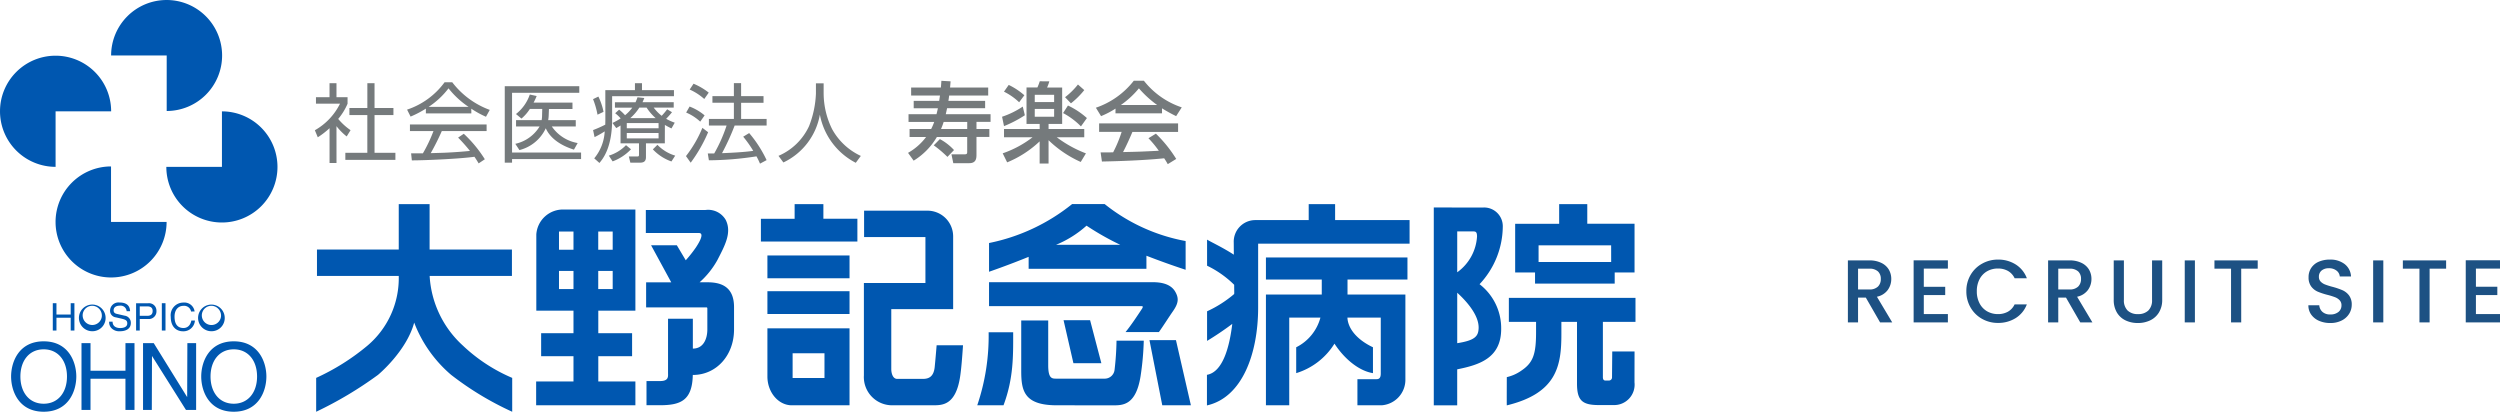
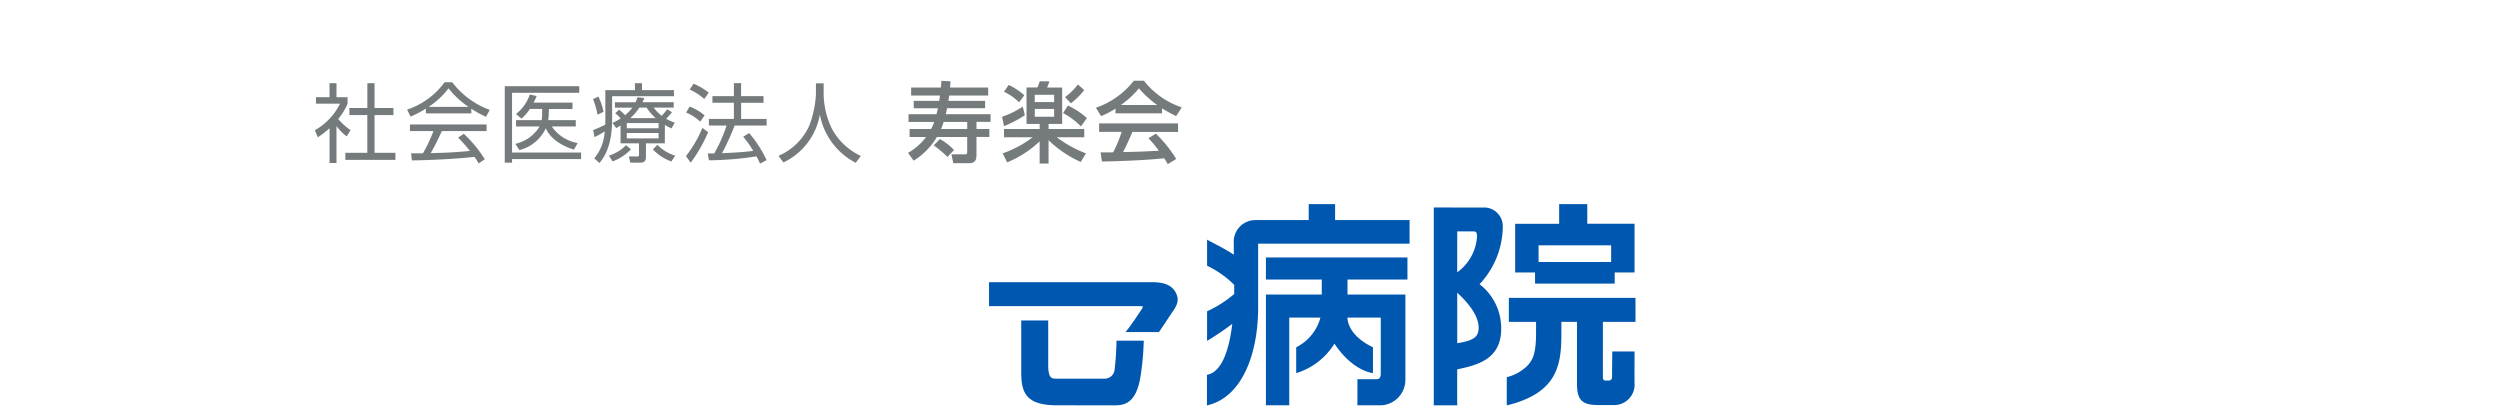
<svg xmlns="http://www.w3.org/2000/svg" width="336.291" height="55.384">
-   <path fill="#0057b0" d="M22.423 14.931a7.465 7.465 0 1 0-7.476-7.467h7.476Zm-7.472.046a7.475 7.475 0 1 0-7.474 7.466v-7.466Zm-.016 7.411a7.468 7.468 0 1 0 7.475 7.466h-7.475Zm7.44.057a7.475 7.475 0 1 0 7.48-7.465v7.465ZM9.509 42.307H7.594v-1.521h-.493v3.673h.494v-1.715H9.51v1.715h.5v-3.673h-.5Zm4.18.316a1.293 1.293 0 1 1-1.276-1.492 1.317 1.317 0 0 1 1.276 1.492m.511 0a1.794 1.794 0 1 0-1.788 1.934 1.78 1.78 0 0 0 1.788-1.934m3.3-.76c-.021-.405-.148-1.172-1.433-1.172a1.126 1.126 0 0 0-1.263 1.136.886.886 0 0 0 .782.863l.751.172c.606.145.783.264.783.647 0 .53-.6.619-.96.619-.47 0-1.014-.192-1.014-.857h-.462a1.14 1.14 0 0 0 .371.932 1.46 1.46 0 0 0 1.106.355c.632 0 1.438-.242 1.438-1.112a.953.953 0 0 0-.832-.982l-1.05-.241c-.213-.049-.435-.152-.435-.463 0-.555.527-.643.844-.643a.81.81 0 0 1 .91.746Zm1.299-.65h1.011c.407 0 .724.148.724.613 0 .494-.3.658-.749.658h-.986Zm0 1.7h1.157a1.022 1.022 0 0 0 1.089-1.088 1 1 0 0 0-1.089-1.035h-1.65v3.673h.493Zm2.97-2.127h.494v3.673h-.494zm4.407 1.114a1.384 1.384 0 0 0-1.5-1.2 1.706 1.706 0 0 0-1.709 1.913c0 1.408.815 1.953 1.647 1.953a1.55 1.55 0 0 0 1.606-1.449h-.482c-.167.853-.724 1.005-1.048 1.005-.908 0-1.212-.662-1.212-1.523 0-.968.535-1.46 1.2-1.46a.95.95 0 0 1 1.026.764Zm3.547.723a1.295 1.295 0 1 1-1.279-1.492 1.32 1.32 0 0 1 1.279 1.492m.5 0a1.792 1.792 0 1 0-1.782 1.934 1.773 1.773 0 0 0 1.782-1.934M5.877 46.991c-1.956 0-3.134 1.54-3.134 3.657s1.178 3.659 3.134 3.659 3.133-1.541 3.133-3.659-1.178-3.657-3.133-3.657m11-.838h1.215v8.994h-1.217v-4.2h-4.7v4.2h-1.213v-8.994h1.215v3.721h4.7Zm8.327 0h1.178v8.994h-1.364l-4.573-7.266-.024 7.266h-1.18v-8.994h1.437l4.5 7.266Zm6.241 9.231c-3.351 0-4.376-2.793-4.376-4.736s1.025-4.734 4.376-4.734 4.388 2.794 4.388 4.734-1.033 4.736-4.388 4.736m0-8.393c-1.947 0-3.125 1.54-3.125 3.657s1.177 3.659 3.125 3.659 3.135-1.541 3.135-3.659-1.176-3.657-3.135-3.657M5.877 55.384c-3.356 0-4.384-2.793-4.384-4.736s1.028-4.734 4.384-4.734 4.387 2.794 4.387 4.734-1.027 4.736-4.387 4.736m56.487-8.808a13.7 13.7 0 0 1-4.569-9.46h11.068v-3.554H57.788v-6.105h-4.15v6.108h-11v3.554h11a11.88 11.88 0 0 1-4.22 9.383 30.3 30.3 0 0 1-6.889 4.33v4.556a51.3 51.3 0 0 0 8.317-4.961s3.832-3.161 4.869-7.034a17.4 17.4 0 0 0 4.974 7.034 41.3 41.3 0 0 0 8.211 4.961v-4.556a22.4 22.4 0 0 1-6.537-4.252m9.78-15.036v10.244h5v3.031h-4.351v3.1h4.351v3.39H72.12v3.21h13.351v-3.21h-4.99v-3.39h4.547v-3.1h-4.547v-3.031h4.99v-13.6h-9.553a3.59 3.59 0 0 0-3.775 3.355m5 7.343h-1.949v-2.444h1.949Zm3.33-7.743h1.944v2.45h-1.944Zm0 5.3h1.944v2.445h-1.944Zm-3.33-2.849h-1.949v-2.45h1.949Zm17.965 4.377h-1a11.4 11.4 0 0 0 2.387-2.977c1.031-2 1.97-3.71 1.128-5.411a2.73 2.73 0 0 0-2.712-1.338h-8.036v3.1h7.133c.171 0 .886.006-.408 1.956a17 17 0 0 1-1.354 1.71l-1.2-2.017h-3.464l2.71 4.981h-3.378v3.378h8.124c.081 0 .111.037.111.193v2.775c0 1.239-.514 2.571-1.939 2.571h-.01v-4.014h-3.338v7.3c0 .437.13 1.081-1.074 1.081h-1.823v3.25h1.82c2.792 0 4.336-.657 4.407-4.071h.014c3.153 0 5.534-2.629 5.534-6.12v-3.006c0-2.993-2.067-3.338-3.632-3.341m8.121 12.675c0 2.13 1.48 3.873 3.278 3.873h7.769V44.168h-11.047Zm3.391-3.128h4.286v3.327h-4.286Zm-3.391-8.344h11.047v3.067h-11.047zm0-4.809h11.047v3.064h-11.047zm7.53-4.939v-1.969h-3.869v1.972h-4.537v3.063h12.979v-3.066Zm15.233 17.018a163 163 0 0 1-.26 2.94c-.151 1.4-.908 1.583-1.614 1.583h-3.426c-.63 0-.8-.836-.8-1.3v-8.08h8.322v-9.809a3.456 3.456 0 0 0-3.521-3.438h-8.459v3.55h8.251v6.182h-8.278v12.434a3.8 3.8 0 0 0 3.916 4.01h5.446c1.221 0 2.984-.046 3.572-3.785.168-1.049.3-2.764.4-4.287Zm12.377-10.287h15.844V34.4a105 105 0 0 0 5.273 1.89v-3.866a24.5 24.5 0 0 1-10.887-4.97h-4.386a26 26 0 0 1-11.171 5.236v3.867s2.49-.851 5.327-2.008Zm7.788-5.8a37 37 0 0 0 4.529 2.569h-8.623a14.3 14.3 0 0 0 4.093-2.569m12.029 15.395h-3.563l1.722 8.767h3.851Zm-13.793 3.102h3.758l-1.514-5.779h-3.569Zm-11.404-4.155a29 29 0 0 1-1.531 9.817h3.532c1.367-3.651 1.3-6.7 1.3-9.817Z" />
  <path fill="#0057b0" d="M149.927 49.753a1.33 1.33 0 0 1-1.295 1.181h-6.493c-.6 0-1.137.048-1.137-1.806v-6.02h-3.63v6.744c0 2.622.307 4.665 4.767 4.665l7.567.008c1.325 0 3.1 0 3.721-3.932a38 38 0 0 0 .429-4.772h-3.666a38 38 0 0 1-.263 3.932m3.711-8.253c-.7 1.067-1.518 2.294-2.234 3.167h4.489c.56-.78 1.329-2 1.891-2.806.755-1.086.8-1.729.332-2.577-.732-1.339-2.493-1.328-3.318-1.328h-21.756v3.222h20.538c.225 0 .126.212.058.321m16.651-3.895h7.511v2.018h-7.511v14.89h3.136V42.721h4.195a6.28 6.28 0 0 1-3.26 3.993v3.48a9.23 9.23 0 0 0 5.149-3.968c1.36 2.1 3.337 3.681 5.177 3.968v-3.48c-2.278-1.078-3.379-2.619-3.435-3.993h4.484v7.53c0 .6-.237.754-.553.754h-2.587v3.514h3.253a3.44 3.44 0 0 0 3.2-3.522V39.623h-7.785v-2.018h8.063v-2.973h-19.037Z" />
  <path fill="#0057b0" d="M179.594 29.607v-2.15h-3.552v2.15h-7.26a2.906 2.906 0 0 0-2.823 3.042l.012 1.609c-1.566-1.012-3.036-1.678-3.6-2.025v3.508a13.6 13.6 0 0 1 3.645 2.565l.011 1.1a1 1 0 0 0-.008.143 15.7 15.7 0 0 1-3.648 2.326v3.982a41 41 0 0 0 3.39-2.289c-.356 2.955-1.219 6.465-3.407 6.853v4.115c4.757-1.072 6.887-6.982 6.887-13.174v-8.585h20.371v-3.17Zm26.894 8.54h10.715v-1.5h2.67v-6.548h-6.358v-2.642h-3.782v2.645h-5.918v6.553h2.673Zm10.241-2.9h-9.765v-2.244h9.761Zm-17.212-7.331-6.65-.006v26.615h3.15v-4.842c2.942-.592 5.916-1.493 5.916-5.433a7.46 7.46 0 0 0-2.908-6.02 11.45 11.45 0 0 0 3.125-7.816 2.515 2.515 0 0 0-2.629-2.5m-3.5 3.215h2.132c.341 0 .532.047.532.683a6.4 6.4 0 0 1-2.665 4.816Zm0 15.032v-6.784c1.588 1.449 2.957 3.232 2.877 4.81-.051 1.031-.466 1.6-2.877 1.977M220 43.298V40.07h-17.034v3.228h3.66v1.4c0 3.013-.414 4.129-2.052 5.208a5.5 5.5 0 0 1-1.884.824s-.016 3.805 0 3.8c6.746-1.641 7.342-5.335 7.342-9.6v-1.632h2.1v8.29c0 2.275.692 2.9 2.938 2.9h1.985a2.752 2.752 0 0 0 2.812-3.056c0-1.05.007-4.155.007-4.155h-3s-.03 3.294-.03 3.472a.415.415 0 0 1-.375.437h-.535c-.264 0-.32-.258-.32-.432v-7.461Z" />
  <path fill="#757a7c" d="M45.265 21.922h-.935v-4.678a11 11 0 0 1-1.583 1.224l-.393-.947a8.36 8.36 0 0 0 3.385-3.58h-3.237v-.867h1.825v-1.883h.935v1.883h1.49v.88a8.1 8.1 0 0 1-1.259 2.044 8.3 8.3 0 0 0 1.663 1.513l-.52.843a7.8 7.8 0 0 1-1.375-1.386Zm5.117-10.731v3.339h2.541v.947h-2.541v5.077h2.807v.947h-6.734v-.947h2.957v-5.078h-2.41v-.947h2.414v-3.338Zm13.02 4.065h-6.115v-.647a13.4 13.4 0 0 1-2.056 1.074l-.473-.935a10.27 10.27 0 0 0 5.047-3.684h1.028a11.2 11.2 0 0 0 5.047 3.719l-.508.924a12.5 12.5 0 0 1-1.975-1.086Zm-1.015 2.738a17 17 0 0 1 2.831 3.429l-.832.555a15 15 0 0 0-.566-.89c-1.929.277-6.641.486-8.42.486l-.1-.948h1.587a20 20 0 0 0 1.421-2.991h-3.165v-.889h10.314v.889h-6.029a32 32 0 0 1-1.489 2.968c.289-.012 1.582-.046 1.825-.058 1.409-.058 2.6-.161 3.453-.243a22 22 0 0 0-1.594-1.79Zm.647-3.616a11.8 11.8 0 0 1-2.7-2.495 10.8 10.8 0 0 1-2.68 2.495Zm14.89-2.784v.89H68.88v8.039h9.286v.878H68.88v.484h-.982V11.594Zm-.474 4.563v.855h-3.222a5.3 5.3 0 0 0 3.477 2.229l-.5.889c-2.553-.809-3.454-2.114-3.788-2.876a5.35 5.35 0 0 1-3.546 2.934l-.554-.843a5.1 5.1 0 0 0 3.269-2.333h-3.168v-.855h3.442a3.5 3.5 0 0 0 .058-.624l.023-.877h-1.664a5.8 5.8 0 0 1-1.132 1.294l-.739-.612a5.6 5.6 0 0 0 1.861-2.622l.923.2a8 8 0 0 1-.415.89h5.232v.855h-3.165l-.034.877a4 4 0 0 1-.07.624Zm3.976-4.03h3.985v-.936h.948v.936h4.3v.809h-8.317v3.142c0 3.8-1.247 5.289-1.709 5.844l-.7-.624a6.14 6.14 0 0 0 1.409-3.628 12 12 0 0 1-1.363.774l-.2-.947a16 16 0 0 0 1.64-.728c0-.184.011-.4.011-.727Zm-1.051 3.3a11 11 0 0 0-.6-2.091l.716-.347a8.4 8.4 0 0 1 .693 2.056Zm1.524 5.509a5.4 5.4 0 0 0 2.31-1.409l.67.554a6.5 6.5 0 0 1-2.472 1.628Zm7.531-1.652h-2.538v1.859c0 .717-.5.739-.855.739h-1.245l-.2-.831h1.1c.23 0 .265-.046.265-.277v-1.49h-2.483v-2.4c-.243.151-.324.2-.578.347l-.508-.693a8 8 0 0 0 1.1-.612 4.8 4.8 0 0 0-.739-.693l.532-.484a6 6 0 0 1 .8.751 5.5 5.5 0 0 0 .97-1.016h-2.333v-.73h2.772a7 7 0 0 0 .266-.67l.912.1c-.115.289-.161.4-.242.566h4.2v.728h-2.691a5.8 5.8 0 0 0 1.074 1.1 11 11 0 0 0 .739-.877l.647.393c-.358.462-.763.855-.785.889a7 7 0 0 0 1.154.52l-.438.773a9 9 0 0 1-.889-.473Zm-.843-2.726h-4.274v.696h4.279Zm0 1.329h-4.274v.727h4.279Zm-.394-2a6.8 6.8 0 0 1-1.212-1.409h-.982a6.5 6.5 0 0 1-1.213 1.409Zm.243 3.593a5.5 5.5 0 0 0 2.391 1.455l-.508.785a6.3 6.3 0 0 1-2.5-1.628Zm3.839 1.517a16 16 0 0 0 2.206-3.8l.774.589a20 20 0 0 1-2.345 4.1Zm1.917-4.632a6.4 6.4 0 0 0-1.893-1.224l.462-.809a7 7 0 0 1 2.021 1.189Zm.544-3.049a7.5 7.5 0 0 0-1.964-1.271l.52-.785a8.8 8.8 0 0 1 2.045 1.2Zm6.041 4.585a16.2 16.2 0 0 1 2.344 3.638l-.889.474a9 9 0 0 0-.474-.982 43 43 0 0 1-6.4.532l-.15-.924h.866a20 20 0 0 0 1.664-3.754h-2.379v-.889h3.361v-2.172h-2.887v-.889h2.887V11.18h.971v1.755h3.016v.889h-3.014v2.172h3.43v.889h-4.3a32 32 0 0 1-1.7 3.72c1.108-.046 2.922-.127 4.2-.312a15 15 0 0 0-1.351-1.905Zm10.017-6.691v1.4a10.96 10.96 0 0 0 1.133 4.749 8.47 8.47 0 0 0 3.869 3.615l-.681.925a9.2 9.2 0 0 1-4.828-6.48 8.8 8.8 0 0 1-4.909 6.434l-.658-.889a8 8 0 0 0 4.112-4 13.4 13.4 0 0 0 .924-4.366V11.21Zm15.542 2.361c.023-.142.082-.543.107-.72h-3.879v-1.073h4c.023-.224.035-.389.07-.907l1.239.07c-.012.118-.059.708-.071.837h5.128v1.071h-5.247c-.024.177-.082.578-.105.72h4.94v.99h-5.117c-.083.389-.13.589-.177.8h6.025v1.038h-1.895v.955h1.733v1.073h-1.733v2.334c0 .472 0 1.191-.967 1.191h-2.153l-.247-1.191h1.8c.307 0 .318-.141.318-.342v-1.989h-4.08a9.2 9.2 0 0 1-3.124 3.184l-.755-1.05a7.9 7.9 0 0 0 2.429-2.134h-2.221v-1.073h2.9a7 7 0 0 0 .412-.955h-3.454v-1.038h3.761c.13-.506.165-.683.188-.8h-3.254v-.99Zm.094 5.14a7.2 7.2 0 0 1 1.9 1.474l-.884.92a15.6 15.6 0 0 0-1.84-1.556Zm3.679-1.356V16.4h-3.172a9 9 0 0 1-.354.955Zm7.752-1.852a16 16 0 0 1-2.806 1.462l-.26-1.262a11.4 11.4 0 0 0 2.783-1.367Zm1.992 1.167h-1.768v-4.9h1.461a7 7 0 0 0 .319-.837l1.285.012a5.3 5.3 0 0 1-.3.825h2.028v4.9h-1.828v.684h4.8v1.108h-3.7a15.9 15.9 0 0 0 3.926 2.169l-.7 1.156a15.1 15.1 0 0 1-4.327-2.925v3.137h-1.2v-2.982a14.2 14.2 0 0 1-4.37 2.823l-.6-1.215a14.1 14.1 0 0 0 4.02-2.162h-3.843v-1.108h4.8Zm-4.162-5.246a9.2 9.2 0 0 1 2.1 1.391l-.7.943a8.2 8.2 0 0 0-2.04-1.427Zm3.5 2.311h2.608v-.978h-2.605Zm0 1.969h2.608v-1.049h-2.605Zm4.468-1.509a10.5 10.5 0 0 1 2.547 1.686l-.8 1.12a10 10 0 0 0-2.405-1.792Zm2.193-2.075a11 11 0 0 1-1.793 1.781l-.79-.826a9.8 9.8 0 0 0 1.733-1.709Zm4.204 2.487a11.7 11.7 0 0 1-1.946 1.015l-.695-1.132a10.94 10.94 0 0 0 5.1-3.631h1.356a10.83 10.83 0 0 0 5.093 3.584l-.754 1.179a20 20 0 0 1-1.9-1.05v.673h-6.26Zm7.026 7.475a8 8 0 0 0-.484-.79c-1.615.166-4.256.354-8.371.436l-.177-1.226c.247 0 1.321 0 1.686-.012a17 17 0 0 0 1.143-2.748h-3.03v-1.141h10.623v1.143h-6.143c-.4.955-.861 1.957-1.262 2.712 2.205-.047 2.453-.059 4.811-.176a14 14 0 0 0-1.392-1.686l1-.614a17.7 17.7 0 0 1 2.735 3.4Zm-1.427-7.958a14.4 14.4 0 0 1-2.453-2.24 12 12 0 0 1-2.428 2.24Z" />
-   <path fill="#1d5183" d="m252.903 43.367-1.92-3.336h-1.044v3.336h-1.368v-8.34h2.88a3.6 3.6 0 0 1 1.626.34 2.33 2.33 0 0 1 1 .9 2.45 2.45 0 0 1 .33 1.26 2.5 2.5 0 0 1-.474 1.482 2.4 2.4 0 0 1-1.458.906l2.06 3.452Zm-2.964-4.428h1.512a1.6 1.6 0 0 0 1.158-.384 1.38 1.38 0 0 0 .39-1.032 1.33 1.33 0 0 0-.384-1.014 1.63 1.63 0 0 0-1.164-.366h-1.512Zm8.844-2.808v2.448h2.88v1.116h-2.88v2.556h3.24v1.116h-4.608v-8.352h4.608v1.116Zm5.724 3.048a4.26 4.26 0 0 1 .57-2.2 4.06 4.06 0 0 1 1.548-1.512 4.3 4.3 0 0 1 2.146-.548 4.35 4.35 0 0 1 2.37.654 3.72 3.72 0 0 1 1.502 1.854h-1.644a2.2 2.2 0 0 0-.9-.984 2.7 2.7 0 0 0-1.328-.324 2.9 2.9 0 0 0-1.476.372 2.6 2.6 0 0 0-1.014 1.068 3.4 3.4 0 0 0-.366 1.62 3.4 3.4 0 0 0 .366 1.62 2.63 2.63 0 0 0 1.01 1.074 2.9 2.9 0 0 0 1.476.378 2.7 2.7 0 0 0 1.332-.324 2.2 2.2 0 0 0 .9-.984h1.644a3.7 3.7 0 0 1-1.506 1.848 4.4 4.4 0 0 1-2.366.648 4.3 4.3 0 0 1-2.148-.546 4.07 4.07 0 0 1-1.542-1.518 4.26 4.26 0 0 1-.574-2.196m15.324 4.188-1.92-3.336h-1.04v3.336h-1.368v-8.34h2.88a3.6 3.6 0 0 1 1.622.34 2.33 2.33 0 0 1 1 .9 2.45 2.45 0 0 1 .33 1.26 2.5 2.5 0 0 1-.474 1.482 2.4 2.4 0 0 1-1.458.906l2.06 3.452Zm-2.96-4.428h1.512a1.6 1.6 0 0 0 1.158-.384 1.38 1.38 0 0 0 .39-1.032 1.33 1.33 0 0 0-.384-1.014 1.63 1.63 0 0 0-1.164-.366h-1.512Zm8.828-3.912v5.316a1.9 1.9 0 0 0 .5 1.428 1.92 1.92 0 0 0 1.386.48 1.93 1.93 0 0 0 1.4-.48 1.9 1.9 0 0 0 .5-1.428v-5.316h1.368v5.292a3.2 3.2 0 0 1-.45 1.728 2.76 2.76 0 0 1-1.188 1.056 3.8 3.8 0 0 1-1.644.348 3.8 3.8 0 0 1-1.638-.348 2.7 2.7 0 0 1-1.17-1.056 3.26 3.26 0 0 1-.432-1.728v-5.292Zm9.552 0v8.34h-1.368v-8.34Zm8.448 0v1.116h-2.22v7.224h-1.368v-7.224h-2.232v-1.116Zm9.772 8.424a3.7 3.7 0 0 1-1.516-.294 2.5 2.5 0 0 1-1.056-.834 2.1 2.1 0 0 1-.384-1.26h1.464a1.32 1.32 0 0 0 .426.888 1.5 1.5 0 0 0 1.062.348 1.64 1.64 0 0 0 1.1-.342 1.11 1.11 0 0 0 .4-.882.96.96 0 0 0-.246-.684 1.65 1.65 0 0 0-.612-.408 9 9 0 0 0-1.014-.316 9.5 9.5 0 0 1-1.324-.434 2.2 2.2 0 0 1-.87-.69 2 2 0 0 1-.36-1.248 2.2 2.2 0 0 1 .36-1.26 2.3 2.3 0 0 1 1.008-.828 3.7 3.7 0 0 1 1.5-.288 3.13 3.13 0 0 1 1.986.606 2.24 2.24 0 0 1 .856 1.662h-1.512a1.1 1.1 0 0 0-.432-.78 1.6 1.6 0 0 0-1.044-.324 1.48 1.48 0 0 0-.96.3 1.05 1.05 0 0 0-.372.864.88.88 0 0 0 .234.63 1.65 1.65 0 0 0 .594.39 9 9 0 0 0 .984.312 10 10 0 0 1 1.35.456 2.25 2.25 0 0 1 .888.7 2.02 2.02 0 0 1 .366 1.266 2.3 2.3 0 0 1-.342 1.2 2.47 2.47 0 0 1-1 .906 3.3 3.3 0 0 1-1.534.344m7.124-8.424v8.34h-1.368v-8.34Zm8.448 0v1.116h-2.22v7.224h-1.368v-7.224h-2.232v-1.116Zm4.008 1.1v2.448h2.88v1.116h-2.88v2.556h3.24v1.12h-4.608v-8.352h4.608v1.116Z" />
</svg>